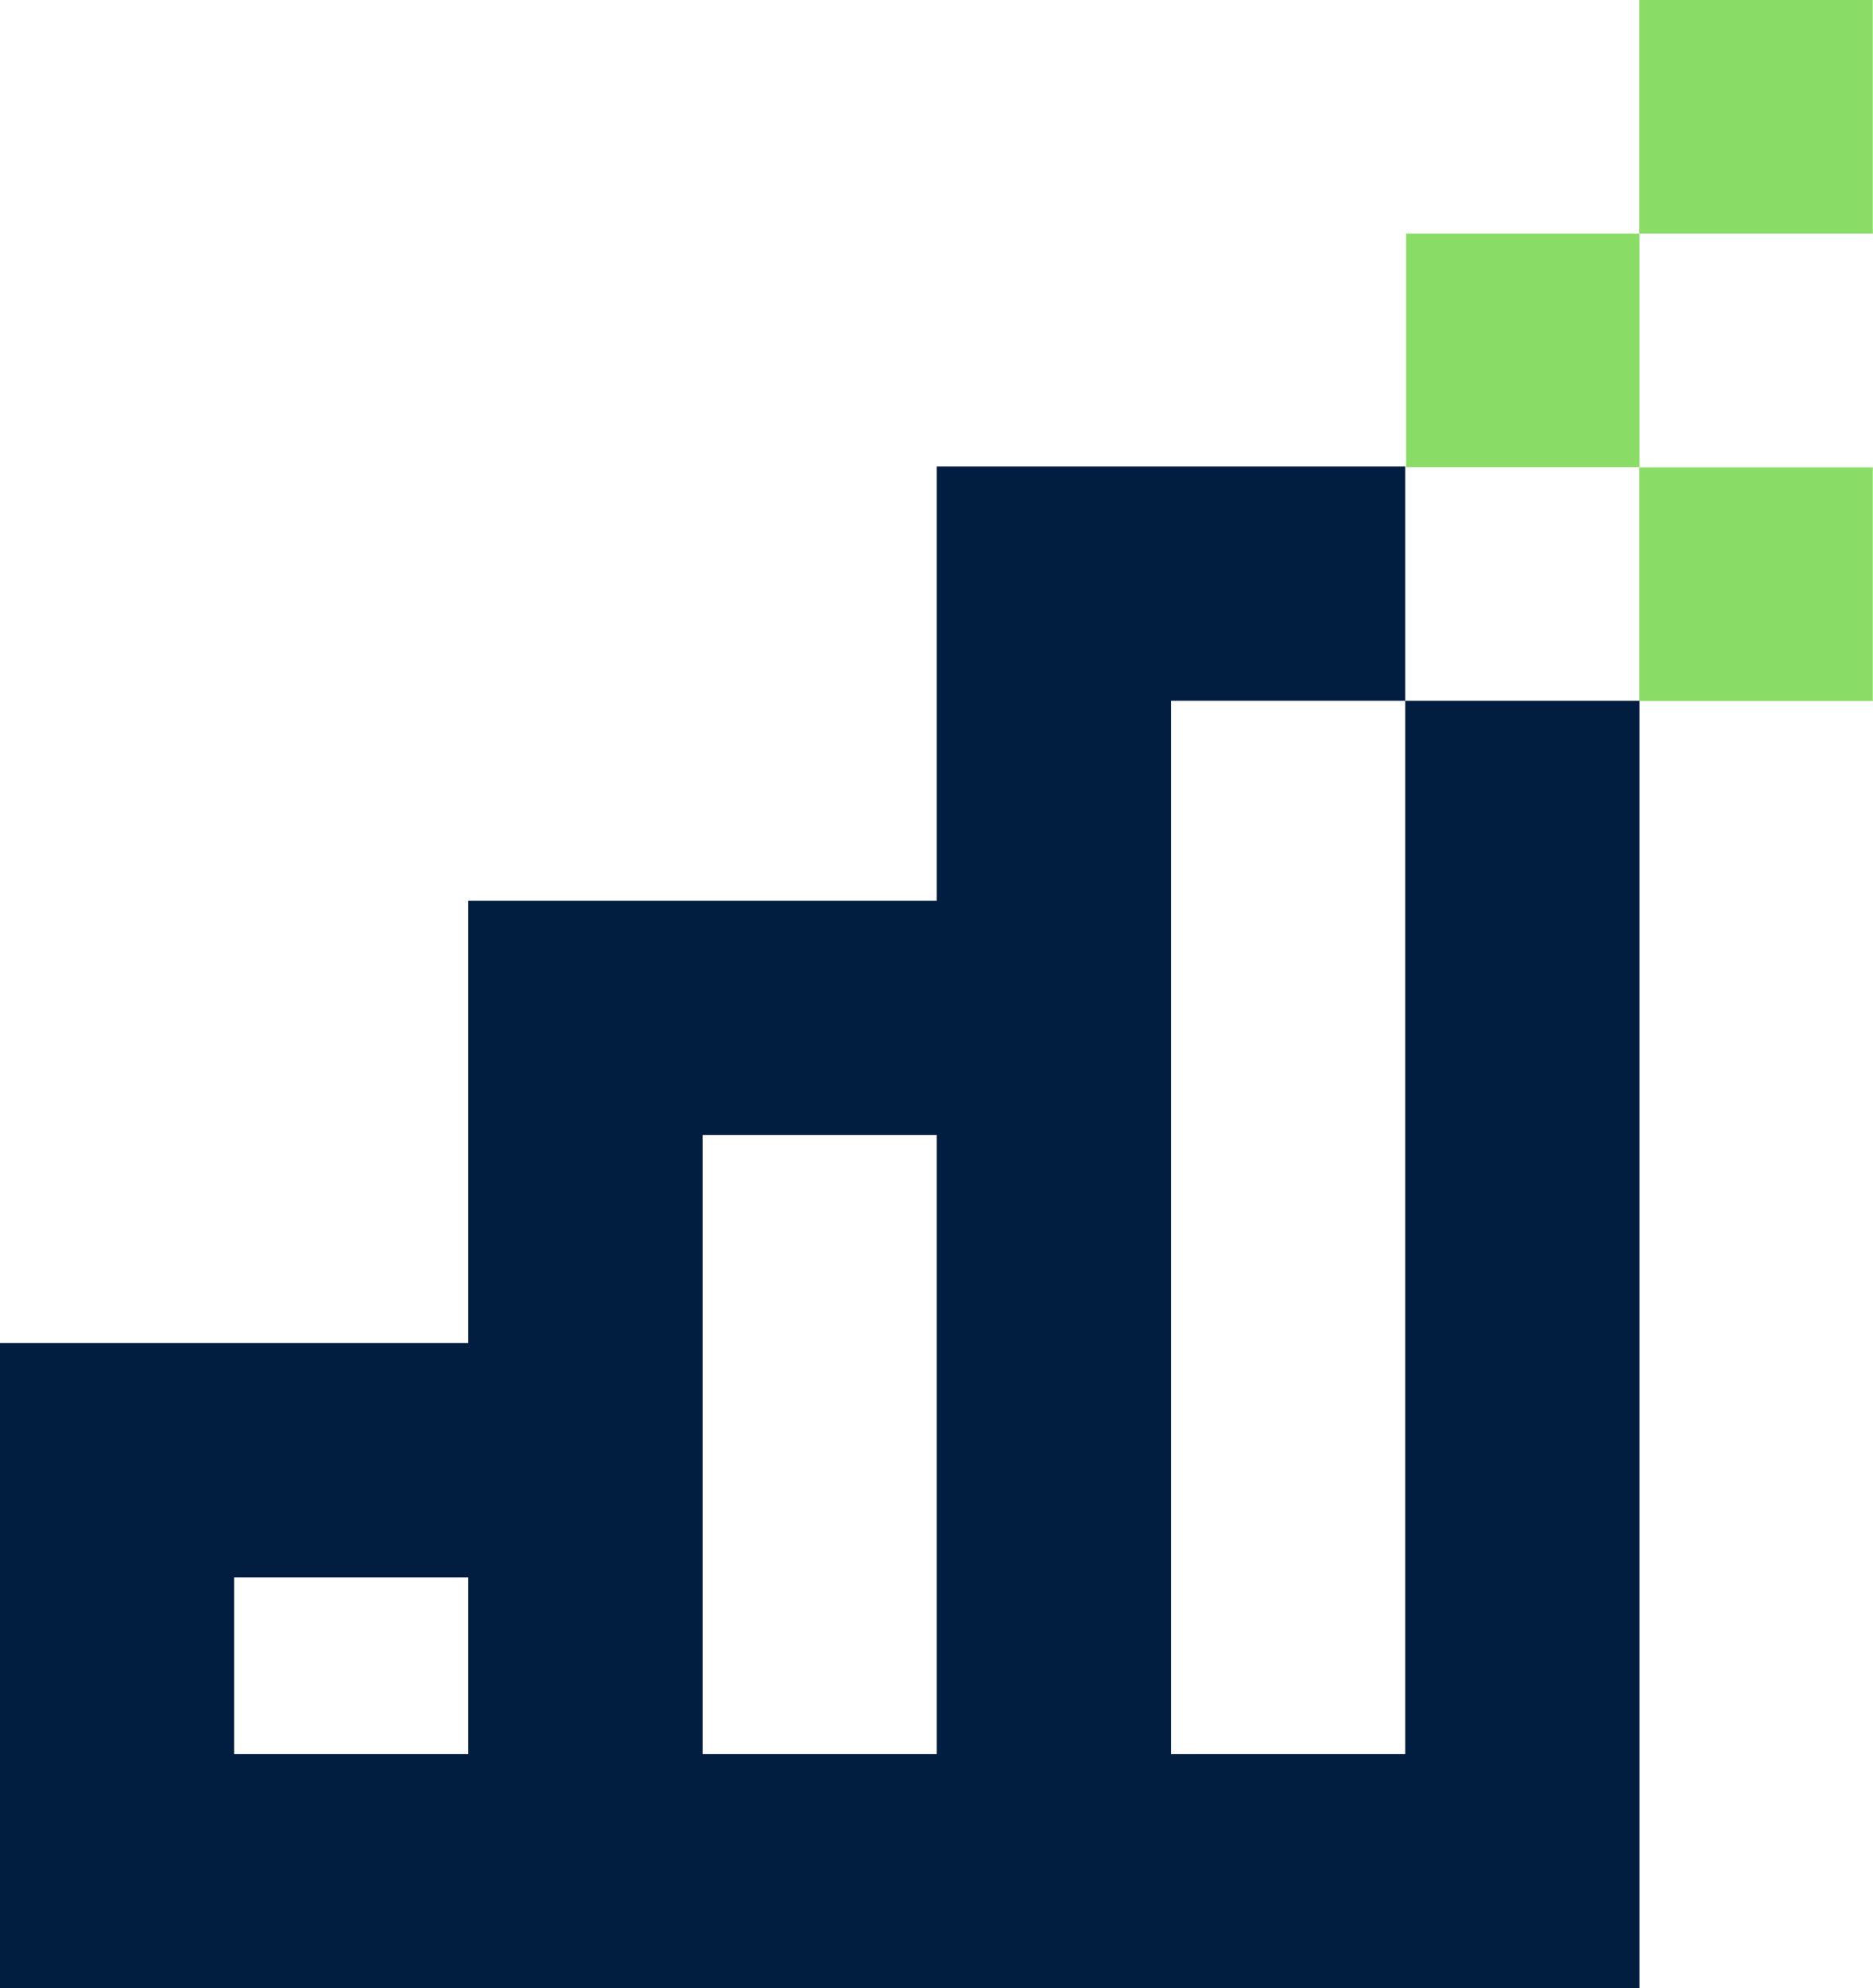
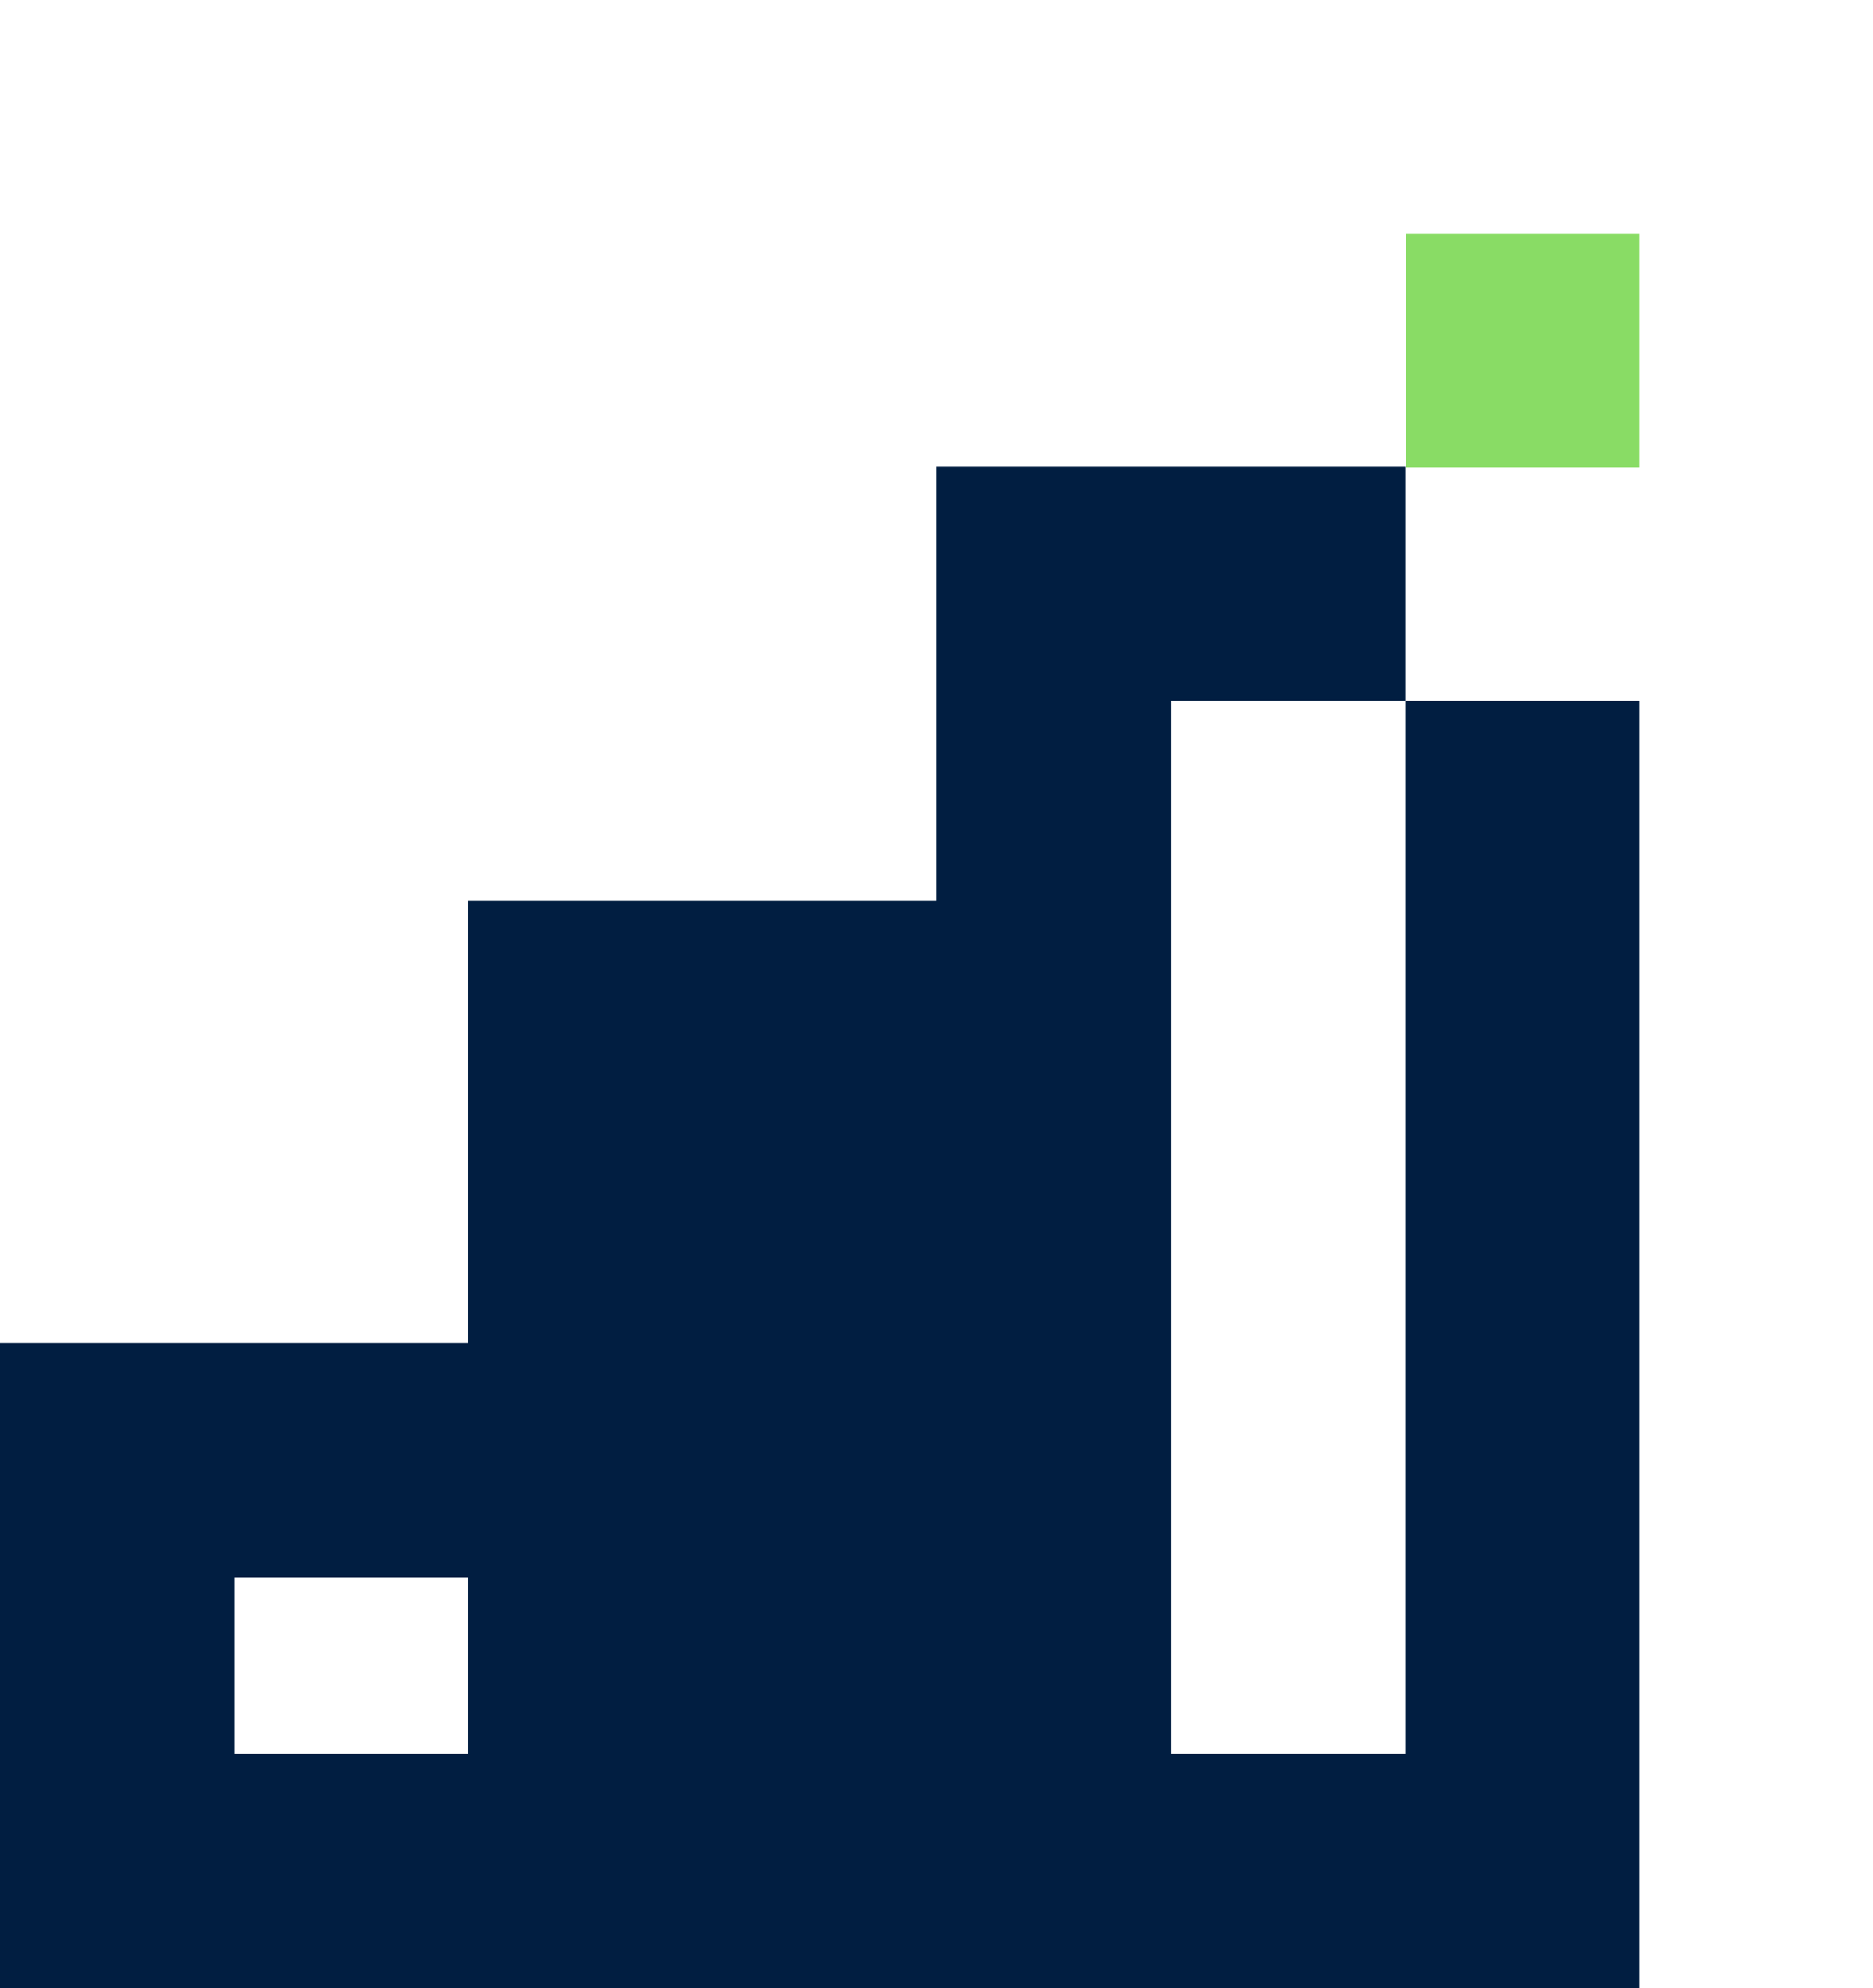
<svg xmlns="http://www.w3.org/2000/svg" id="Capa_2" data-name="Capa 2" viewBox="0 0 83.12 88.19">
  <defs>
    <style>      .cls-1 {        fill: #011e41;      }      .cls-2 {        fill: #89dc65;      }    </style>
  </defs>
  <g id="Capa_1-2" data-name="Capa 1">
    <g>
      <rect class="cls-2" x="62.4" y="10.36" width="10.36" height="10.36" />
-       <rect class="cls-2" x="72.75" y="20.73" width="10.36" height="10.36" />
-       <rect class="cls-2" x="72.75" width="10.36" height="10.36" />
-       <path class="cls-1" d="m72.75,31.08h-10.39v46.72h-10.39V31.08s10.39,0,10.39,0v-10.39h-20.79v19.26h-20.79v19.62H0v28.63h72.76V31.09h10.36s-10.36,0-10.36,0Zm-51.97,46.72h-10.39v-7.84h10.39v7.84Zm20.79,0h-10.39v-27.46h10.39v27.46Z" />
+       <path class="cls-1" d="m72.75,31.08h-10.39v46.72h-10.39V31.08s10.39,0,10.39,0v-10.39h-20.79v19.26h-20.79v19.62H0v28.63h72.76V31.09h10.36s-10.36,0-10.36,0Zm-51.97,46.72h-10.39v-7.84h10.39v7.84Zm20.79,0h-10.39v-27.46v27.46Z" />
    </g>
  </g>
</svg>